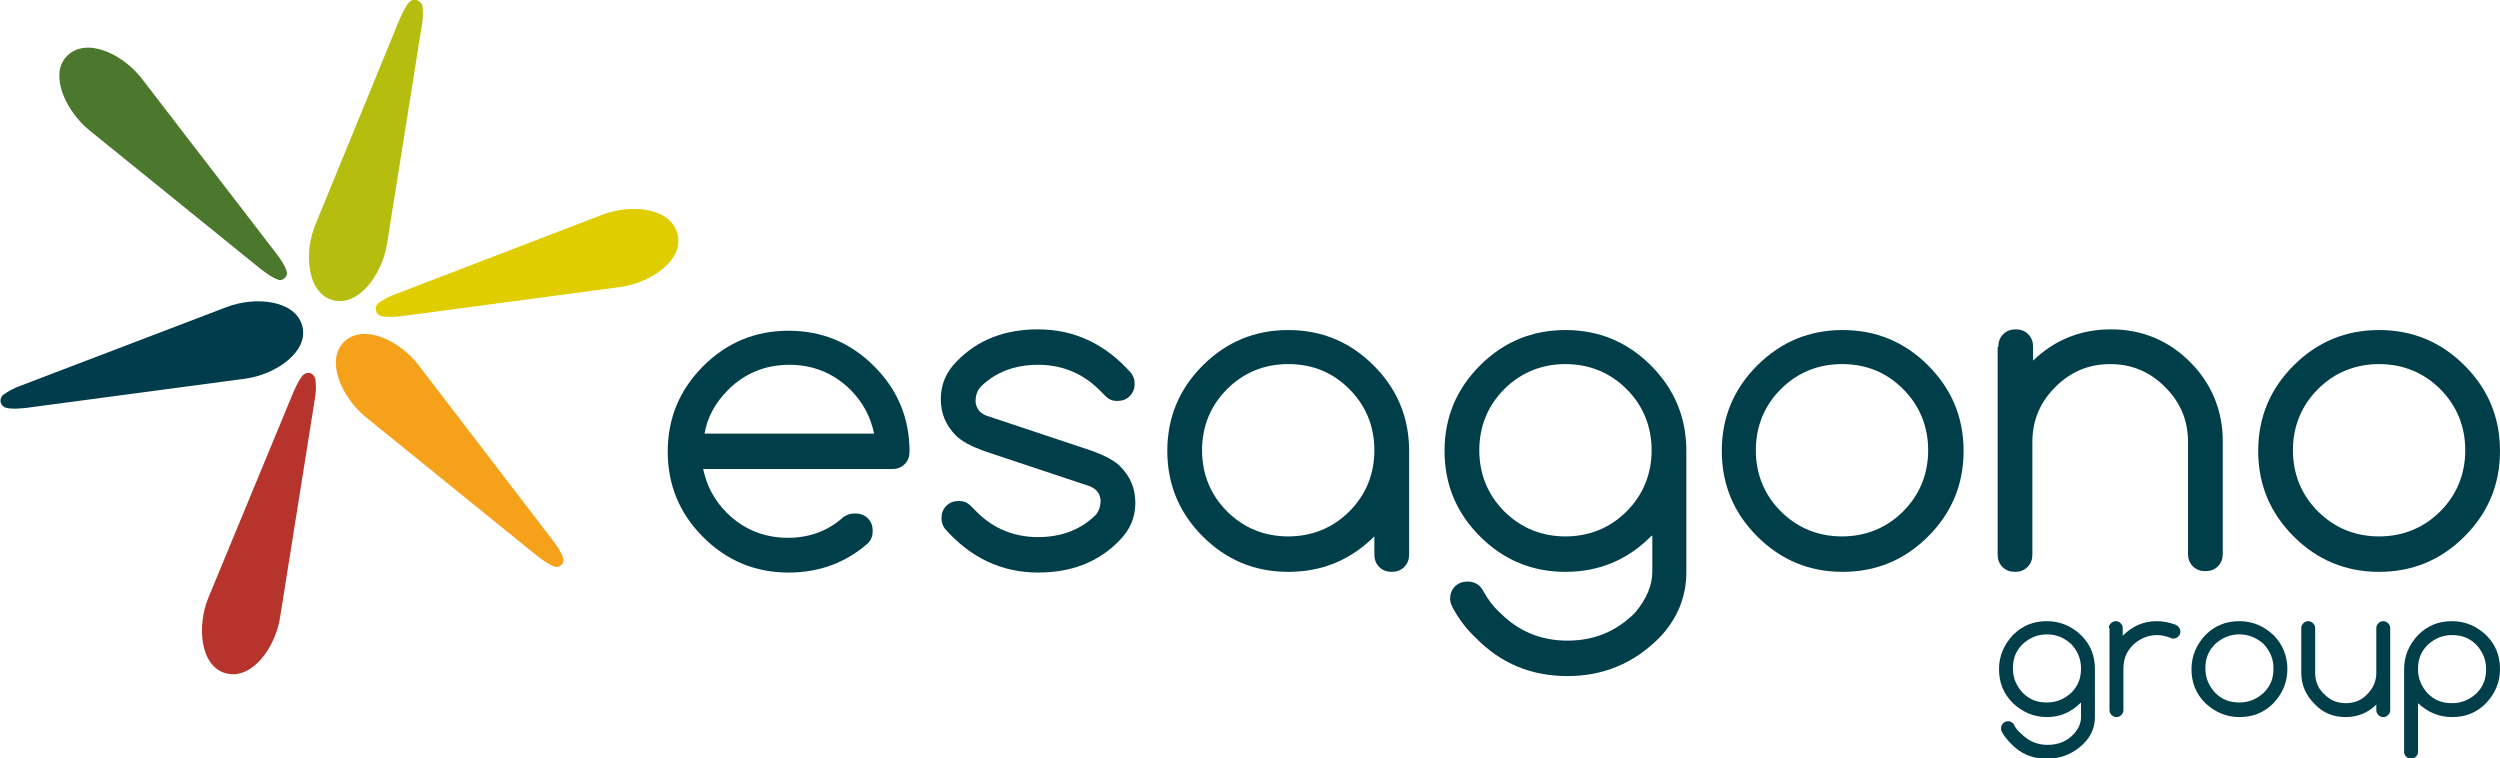
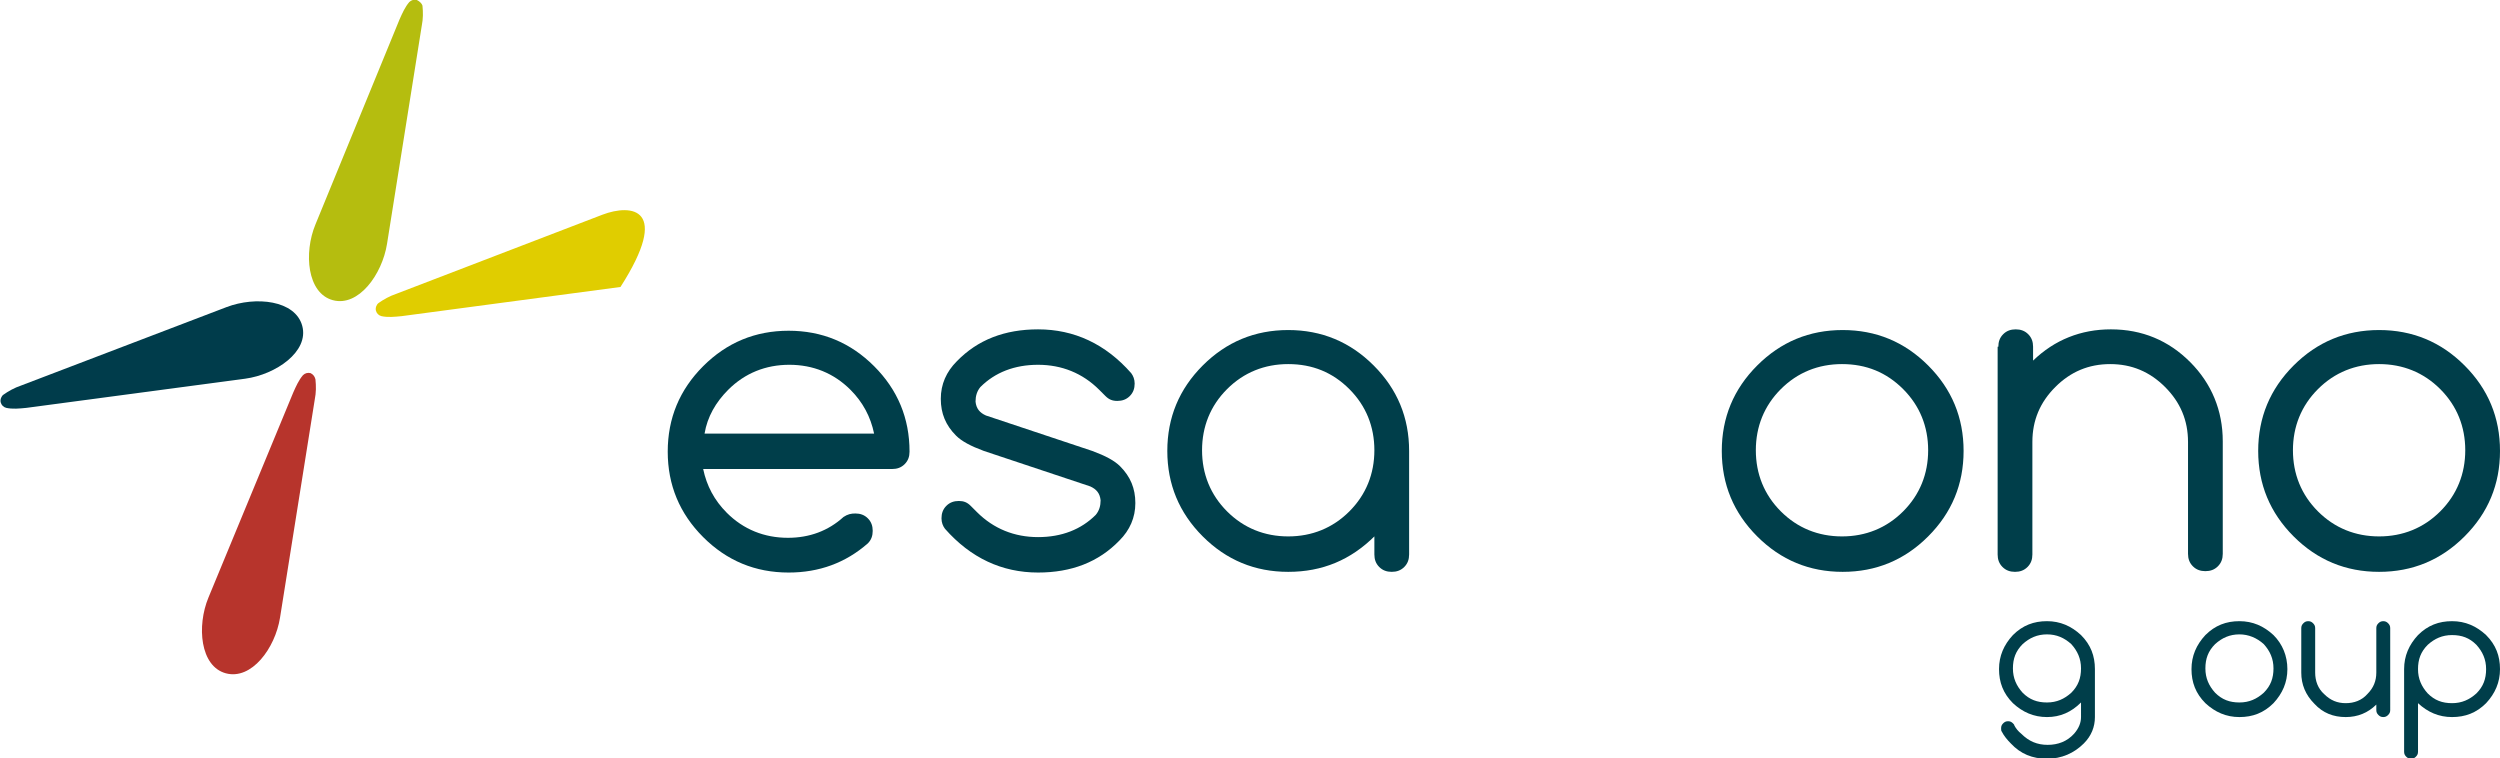
<svg xmlns="http://www.w3.org/2000/svg" version="1.1" id="Livello_1" x="0px" y="0px" viewBox="0 0 359.8 109.1" style="enable-background:new 0 0 359.8 109.1;" xml:space="preserve">
  <style type="text/css">
	.st0{fill:#C0C350;}
	.st1{fill:#003E4A;}
	.st2{fill:#4C782E;}
	.st3{fill:#F6A11A;}
	.st4{fill:#B7342C;}
	.st5{fill:#B5BD0F;}
	.st6{fill:#003C4B;}
	.st7{fill:#E0CD00;}
</style>
  <g>
    <g>
      <path class="st0" d="M97.4,27.4C97.4,27.4,97.4,27.4,97.4,27.4C97.4,27.4,97.4,27.4,97.4,27.4z" />
      <path class="st0" d="M96.4,27.1C96.4,27.1,96.4,27.1,96.4,27.1C96.4,27.1,96.4,27.1,96.4,27.1z" />
    </g>
    <g>
      <path class="st1" d="M123.1,73.9c0.7,0,1.3,0.2,1.8,0.7c0.5,0.5,0.7,1.1,0.7,1.8c0,0.7-0.2,1.3-0.7,1.8c-3.2,2.8-7,4.2-11.4,4.2    c-4.8,0-8.9-1.7-12.3-5.1s-5.1-7.5-5.1-12.3c0-4.8,1.7-8.9,5.1-12.3c3.4-3.4,7.5-5.1,12.3-5.1s8.9,1.7,12.3,5.1    c3.4,3.4,5.1,7.5,5.1,12.3c0,0.7-0.2,1.3-0.7,1.8c-0.5,0.5-1.1,0.7-1.8,0.7h-27.2c0.5,2.4,1.6,4.5,3.4,6.3    c2.4,2.4,5.4,3.6,8.8,3.6c3.1,0,5.8-1,8-3C122,74,122.5,73.9,123.1,73.9z M125.8,62.4c-0.5-2.4-1.6-4.5-3.4-6.3    c-2.4-2.4-5.4-3.6-8.8-3.6s-6.4,1.2-8.8,3.6c-1.8,1.8-3,3.9-3.4,6.3H125.8z" />
      <path class="st1" d="M141.6,64.9c-1.9-0.7-3.2-1.4-4-2.2c-1.5-1.5-2.2-3.2-2.2-5.3c0-2.1,0.8-3.9,2.3-5.4c3-3.1,6.9-4.6,11.7-4.6    c5.2,0,9.7,2.1,13.4,6.3c0.3,0.4,0.5,0.9,0.5,1.5c0,0.7-0.2,1.3-0.7,1.8c-0.5,0.5-1.1,0.7-1.8,0.7c-0.7,0-1.2-0.2-1.7-0.7    c-0.4-0.4-0.7-0.7-0.9-0.9c-2.4-2.4-5.4-3.6-8.8-3.6s-6.2,1.1-8.3,3.2c-0.5,0.6-0.7,1.3-0.7,2.1c0.1,1,0.6,1.6,1.5,2l15.3,5.1    c1.9,0.7,3.2,1.4,4,2.2c1.5,1.5,2.2,3.2,2.2,5.3c0,2.1-0.8,3.9-2.3,5.4c-3,3.1-6.9,4.6-11.7,4.6c-5.2,0-9.7-2.1-13.4-6.3    c-0.3-0.4-0.5-0.9-0.5-1.5c0-0.7,0.2-1.3,0.7-1.8c0.5-0.5,1.1-0.7,1.8-0.7c0.7,0,1.2,0.2,1.7,0.7c0.4,0.4,0.7,0.7,0.9,0.9    c2.4,2.4,5.4,3.6,8.8,3.6s6.2-1.1,8.3-3.2c0.5-0.6,0.7-1.3,0.7-2.1c-0.1-1-0.6-1.6-1.5-2L141.6,64.9z" />
-       <path class="st1" d="M237.7,77.1c0,0-0.1,0.1-0.1,0.1c-3.4,3.4-7.5,5.1-12.3,5.1c-4.8,0-8.9-1.7-12.3-5.1    c-3.4-3.4-5.1-7.5-5.1-12.3c0-4.8,1.7-8.9,5.1-12.3c3.4-3.4,7.5-5.1,12.3-5.1c4.8,0,8.9,1.7,12.3,5.1c3.4,3.4,5.1,7.5,5.1,12.3    v17.4c0,3.6-1.3,6.8-3.9,9.5c-3.7,3.7-8.1,5.5-13.2,5.5c-5.2,0-9.6-1.8-13.2-5.5c-1.4-1.3-2.5-2.8-3.3-4.3    c-0.2-0.4-0.4-0.8-0.4-1.3c0-0.7,0.2-1.3,0.7-1.8c0.5-0.5,1.1-0.7,1.8-0.7c0.7,0,1.3,0.2,1.8,0.7c0.2,0.2,0.4,0.5,0.5,0.7    c0.6,1.1,1.4,2.2,2.4,3.1c2.7,2.7,5.9,4,9.7,4c3.8,0,7-1.3,9.7-4c1.7-2,2.5-4,2.5-5.9V77.1z M225.3,52.4c-3.4,0-6.4,1.2-8.8,3.6    c-2.4,2.4-3.6,5.4-3.6,8.8s1.2,6.4,3.6,8.8c2.4,2.4,5.4,3.6,8.8,3.6s6.4-1.2,8.8-3.6c2.4-2.4,3.6-5.4,3.6-8.8s-1.2-6.4-3.6-8.8    C231.7,53.6,228.7,52.4,225.3,52.4z" />
      <path class="st1" d="M282.6,64.9c0,4.8-1.7,8.9-5.1,12.3c-3.4,3.4-7.5,5.1-12.3,5.1c-4.8,0-8.9-1.7-12.3-5.1    c-3.4-3.4-5.1-7.5-5.1-12.3c0-4.8,1.7-8.9,5.1-12.3c3.4-3.4,7.5-5.1,12.3-5.1c4.8,0,8.9,1.7,12.3,5.1    C280.9,56,282.6,60.1,282.6,64.9z M265.1,52.4c-3.4,0-6.4,1.2-8.8,3.6c-2.4,2.4-3.6,5.4-3.6,8.8s1.2,6.4,3.6,8.8    c2.4,2.4,5.4,3.6,8.8,3.6c3.4,0,6.4-1.2,8.8-3.6c2.4-2.4,3.6-5.4,3.6-8.8s-1.2-6.4-3.6-8.8C271.5,53.6,268.6,52.4,265.1,52.4z" />
      <path class="st1" d="M287.6,49.9c0-0.7,0.2-1.3,0.7-1.8c0.5-0.5,1.1-0.7,1.8-0.7c0.7,0,1.3,0.2,1.8,0.7c0.5,0.5,0.7,1.1,0.7,1.8v2    c3.1-3,6.9-4.5,11.2-4.5c4.5,0,8.3,1.6,11.4,4.7s4.7,7,4.7,11.4v16.2c0,0.7-0.2,1.3-0.7,1.8c-0.5,0.5-1.1,0.7-1.8,0.7    c-0.7,0-1.3-0.2-1.8-0.7c-0.5-0.5-0.7-1.1-0.7-1.8V63.6c0-3.1-1.1-5.7-3.3-7.9c-2.2-2.2-4.8-3.3-7.9-3.3c-3.1,0-5.7,1.1-7.9,3.3    c-2.2,2.2-3.3,4.8-3.3,7.9v16.2c0,0.7-0.2,1.3-0.7,1.8c-0.5,0.5-1.1,0.7-1.8,0.7c-0.7,0-1.3-0.2-1.8-0.7c-0.5-0.5-0.7-1.1-0.7-1.8    V49.9z" />
      <path class="st1" d="M359.8,64.9c0,4.8-1.7,8.9-5.1,12.3c-3.4,3.4-7.5,5.1-12.3,5.1c-4.8,0-8.9-1.7-12.3-5.1    c-3.4-3.4-5.1-7.5-5.1-12.3c0-4.8,1.7-8.9,5.1-12.3c3.4-3.4,7.5-5.1,12.3-5.1c4.8,0,8.9,1.7,12.3,5.1    C358.1,56,359.8,60.1,359.8,64.9z M342.4,52.4c-3.4,0-6.4,1.2-8.8,3.6c-2.4,2.4-3.6,5.4-3.6,8.8s1.2,6.4,3.6,8.8    c2.4,2.4,5.4,3.6,8.8,3.6c3.4,0,6.4-1.2,8.8-3.6c2.4-2.4,3.6-5.4,3.6-8.8s-1.2-6.4-3.6-8.8C348.8,53.6,345.8,52.4,342.4,52.4z" />
      <path class="st1" d="M197.9,77.1c-3.5,3.5-7.6,5.2-12.5,5.2c-4.8,0-8.9-1.7-12.3-5.1c-3.4-3.4-5.1-7.5-5.1-12.3    c0-4.8,1.7-8.9,5.1-12.3c3.4-3.4,7.5-5.1,12.3-5.1c4.8,0,8.9,1.7,12.3,5.1c3.4,3.4,5.1,7.5,5.1,12.3v14.9c0,0.7-0.2,1.3-0.7,1.8    c-0.5,0.5-1.1,0.7-1.8,0.7c-0.7,0-1.3-0.2-1.8-0.7c-0.5-0.5-0.7-1.1-0.7-1.8V77.1z M185.4,52.4c-3.4,0-6.4,1.2-8.8,3.6    c-2.4,2.4-3.6,5.4-3.6,8.8s1.2,6.4,3.6,8.8c2.4,2.4,5.4,3.6,8.8,3.6s6.4-1.2,8.8-3.6c2.4-2.4,3.6-5.4,3.6-8.8s-1.2-6.4-3.6-8.8    C191.8,53.6,188.9,52.4,185.4,52.4z" />
    </g>
    <g>
      <path class="st1" d="M299.5,101.1C299.5,101.1,299.5,101.2,299.5,101.1c-1.4,1.4-3,2.1-4.9,2.1s-3.5-0.7-4.9-2c-1.4-1.4-2-3-2-4.9    s0.7-3.5,2-4.9c1.4-1.4,3-2,4.9-2s3.5,0.7,4.9,2c1.4,1.4,2,3,2,4.9v6.9c0,1.4-0.5,2.7-1.6,3.8c-1.4,1.4-3.2,2.2-5.3,2.2    c-2.1,0-3.8-0.7-5.2-2.2c-0.5-0.5-1-1.1-1.3-1.7c-0.1-0.1-0.1-0.3-0.1-0.5c0-0.3,0.1-0.5,0.3-0.7c0.2-0.2,0.4-0.3,0.7-0.3    c0.3,0,0.5,0.1,0.7,0.3c0.1,0.1,0.2,0.2,0.2,0.3c0.2,0.4,0.6,0.9,1,1.2c1.1,1.1,2.3,1.6,3.8,1.6s2.8-0.5,3.8-1.6    c0.7-0.8,1-1.6,1-2.4V101.1z M294.6,91.3c-1.4,0-2.5,0.5-3.5,1.4c-1,1-1.4,2.1-1.4,3.5c0,1.4,0.5,2.5,1.4,3.5c1,1,2.1,1.4,3.5,1.4    c1.4,0,2.5-0.5,3.5-1.4c1-1,1.4-2.1,1.4-3.5c0-1.4-0.5-2.5-1.4-3.5C297.1,91.8,296,91.3,294.6,91.3z" />
-       <path class="st1" d="M303.5,90.4c0-0.3,0.1-0.5,0.3-0.7c0.2-0.2,0.4-0.3,0.7-0.3c0.3,0,0.5,0.1,0.7,0.3c0.2,0.2,0.3,0.4,0.3,0.7    v1.1c1.4-1.4,3-2.1,4.9-2.1c1,0,1.8,0.2,2.7,0.5c0.1,0.1,0.3,0.1,0.4,0.3c0.2,0.2,0.3,0.4,0.3,0.7c0,0.3-0.1,0.5-0.3,0.7    c-0.2,0.2-0.4,0.3-0.7,0.3c-0.2,0-0.3,0-0.4-0.1c-0.6-0.2-1.2-0.4-1.9-0.4c-1.4,0-2.5,0.5-3.5,1.4c-1,1-1.4,2.1-1.4,3.5v5.9    c0,0.3-0.1,0.5-0.3,0.7s-0.4,0.3-0.7,0.3c-0.3,0-0.5-0.1-0.7-0.3s-0.3-0.4-0.3-0.7V90.4z" />
      <path class="st1" d="M329.2,96.3c0,1.9-0.7,3.5-2,4.9c-1.4,1.4-3,2-4.9,2s-3.5-0.7-4.9-2c-1.4-1.4-2-3-2-4.9s0.7-3.5,2-4.9    c1.4-1.4,3-2,4.9-2s3.5,0.7,4.9,2C328.5,92.7,329.2,94.4,329.2,96.3z M322.3,91.3c-1.4,0-2.5,0.5-3.5,1.4c-1,1-1.4,2.1-1.4,3.5    c0,1.4,0.5,2.5,1.4,3.5c1,1,2.1,1.4,3.5,1.4c1.4,0,2.5-0.5,3.5-1.4c1-1,1.4-2.1,1.4-3.5c0-1.4-0.5-2.5-1.4-3.5    C324.8,91.8,323.6,91.3,322.3,91.3z" />
      <path class="st1" d="M344,102.2c0,0.3-0.1,0.5-0.3,0.7s-0.4,0.3-0.7,0.3c-0.3,0-0.5-0.1-0.7-0.3s-0.3-0.4-0.3-0.7v-0.8    c-1.2,1.2-2.7,1.8-4.4,1.8c-1.8,0-3.3-0.6-4.5-1.9c-1.3-1.3-1.9-2.8-1.9-4.5v-6.4c0-0.3,0.1-0.5,0.3-0.7c0.2-0.2,0.4-0.3,0.7-0.3    c0.3,0,0.5,0.1,0.7,0.3c0.2,0.2,0.3,0.4,0.3,0.7v6.4c0,1.2,0.4,2.3,1.3,3.1c0.9,0.9,1.9,1.3,3.1,1.3c1.2,0,2.3-0.4,3.1-1.3    c0.9-0.9,1.3-1.9,1.3-3.1v-6.4c0-0.3,0.1-0.5,0.3-0.7c0.2-0.2,0.4-0.3,0.7-0.3c0.3,0,0.5,0.1,0.7,0.3c0.2,0.2,0.3,0.4,0.3,0.7    V102.2z" />
      <path class="st1" d="M348,108.2c0,0.3-0.1,0.5-0.3,0.7c-0.2,0.2-0.4,0.3-0.7,0.3c-0.3,0-0.5-0.1-0.7-0.3c-0.2-0.2-0.3-0.4-0.3-0.7    V96.3c0-1.9,0.7-3.5,2-4.9c1.4-1.4,3-2,4.9-2s3.5,0.7,4.9,2c1.4,1.4,2,3,2,4.9s-0.7,3.5-2,4.9c-1.4,1.4-3,2-4.9,2s-3.5-0.7-4.9-2    c0,0,0,0,0,0V108.2z M348,96.3c0,1.4,0.5,2.5,1.4,3.5c1,1,2.1,1.4,3.5,1.4c1.4,0,2.5-0.5,3.5-1.4c1-1,1.4-2.1,1.4-3.5    c0-1.4-0.5-2.5-1.4-3.5c-1-1-2.1-1.4-3.5-1.4c-1.4,0-2.5,0.5-3.5,1.4C348.4,93.8,348,94.9,348,96.3z" />
    </g>
-     <path class="st2" d="M12.8,18.7l24.7,20c0.8,0.6,1.6,1.2,2.4,1.5c0,0,0,0,0,0c0.4,0.2,0.8,0.1,1.1-0.2c0.3-0.3,0.4-0.7,0.2-1.1   c0,0,0,0,0,0c-0.3-0.9-0.9-1.7-1.5-2.5L20.4,11.3c-2.7-3.5-7.9-6-10.7-3.3c0,0,0,0,0,0c0,0,0,0,0,0C7,10.6,9.4,15.9,12.8,18.7z" />
-     <path class="st3" d="M52.6,60l24.7,20c0.8,0.6,1.6,1.2,2.4,1.5c0,0,0,0,0,0c0.4,0.2,0.8,0.1,1.1-0.2c0.3-0.3,0.4-0.7,0.2-1.1   c0,0,0,0,0,0c-0.3-0.9-0.9-1.7-1.5-2.5L60.2,52.5c-2.7-3.5-7.9-6-10.7-3.3c0,0,0,0,0,0s0,0,0,0C46.8,51.9,49.2,57.2,52.6,60z" />
    <path class="st4" d="M40.3,88.9l5-31.4c0.2-1,0.2-1.9,0.1-2.9c0,0,0,0,0,0c-0.1-0.4-0.3-0.7-0.7-0.9c-0.4-0.1-0.8,0-1.1,0.3   c0,0,0,0,0,0c-0.6,0.7-1,1.6-1.4,2.5L30,86c-1.7,4.1-1.2,9.9,2.5,10.9c0,0,0,0,0,0c0,0,0,0,0,0C36.2,97.9,39.6,93.3,40.3,88.9z" />
    <path class="st5" d="M55.7,35.1l5-31.4c0.2-1,0.2-1.9,0.1-2.9c0,0,0,0,0,0C60.7,0.5,60.4,0.2,60,0c-0.4-0.1-0.8,0-1.1,0.3   c0,0,0,0,0,0c-0.6,0.7-1,1.6-1.4,2.5L45.4,32.3c-1.7,4.1-1.2,9.9,2.5,10.9c0,0,0,0,0,0s0,0,0,0C51.6,44.2,55,39.5,55.7,35.1z" />
    <path class="st6" d="M32.6,44.2L3,55.5c-0.9,0.3-1.8,0.8-2.5,1.3c0,0,0,0,0,0c-0.3,0.2-0.5,0.7-0.4,1.1c0.1,0.4,0.4,0.7,0.8,0.8   c0,0,0,0,0,0c0.9,0.2,1.9,0.1,2.9,0l31.5-4.2c4.4-0.6,9.2-3.9,8.2-7.6c0,0,0,0,0,0c0,0,0,0,0,0C42.5,43.2,36.8,42.6,32.6,44.2z" />
-     <path class="st7" d="M86.7,30.9L57,42.3c-0.9,0.3-1.8,0.8-2.5,1.3c0,0,0,0,0,0c-0.3,0.2-0.5,0.7-0.4,1.1c0.1,0.4,0.4,0.7,0.8,0.8   c0,0,0,0,0,0c0.9,0.2,1.9,0.1,2.9,0l31.5-4.2c4.4-0.6,9.2-3.9,8.2-7.6c0,0,0,0,0,0s0,0,0,0C96.6,29.9,90.9,29.3,86.7,30.9z" />
+     <path class="st7" d="M86.7,30.9L57,42.3c-0.9,0.3-1.8,0.8-2.5,1.3c0,0,0,0,0,0c-0.3,0.2-0.5,0.7-0.4,1.1c0.1,0.4,0.4,0.7,0.8,0.8   c0,0,0,0,0,0c0.9,0.2,1.9,0.1,2.9,0l31.5-4.2c0,0,0,0,0,0s0,0,0,0C96.6,29.9,90.9,29.3,86.7,30.9z" />
  </g>
</svg>